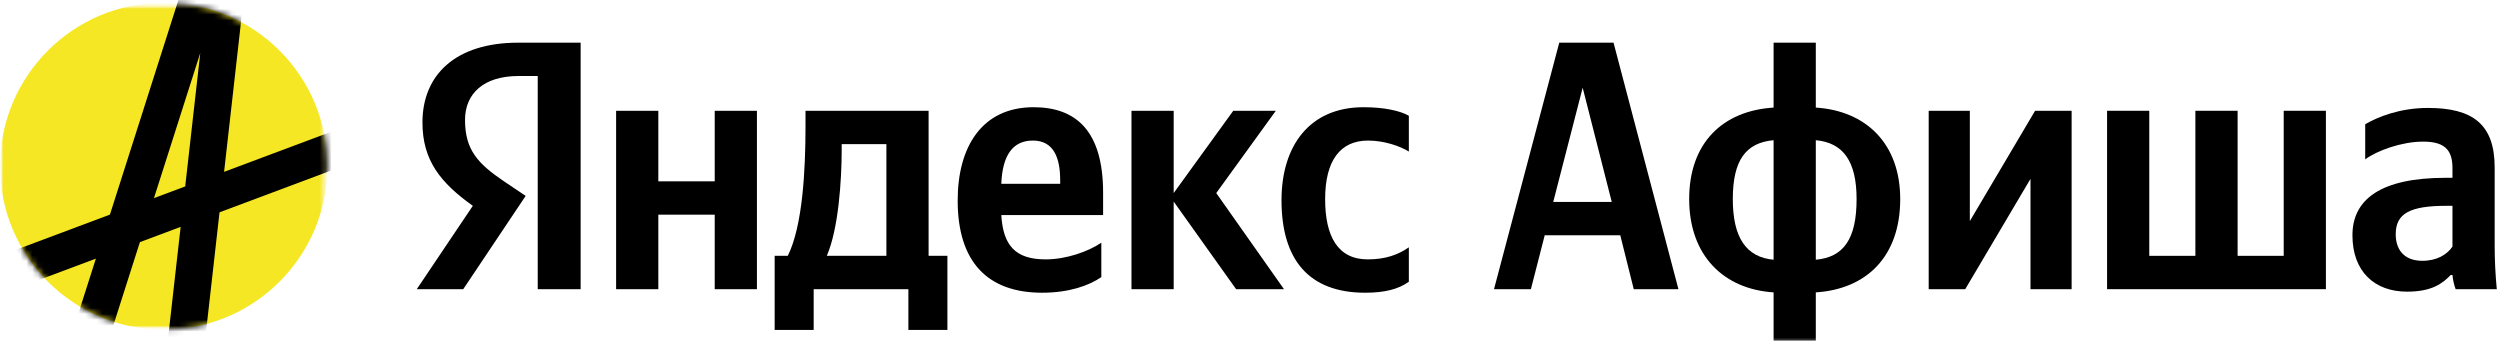
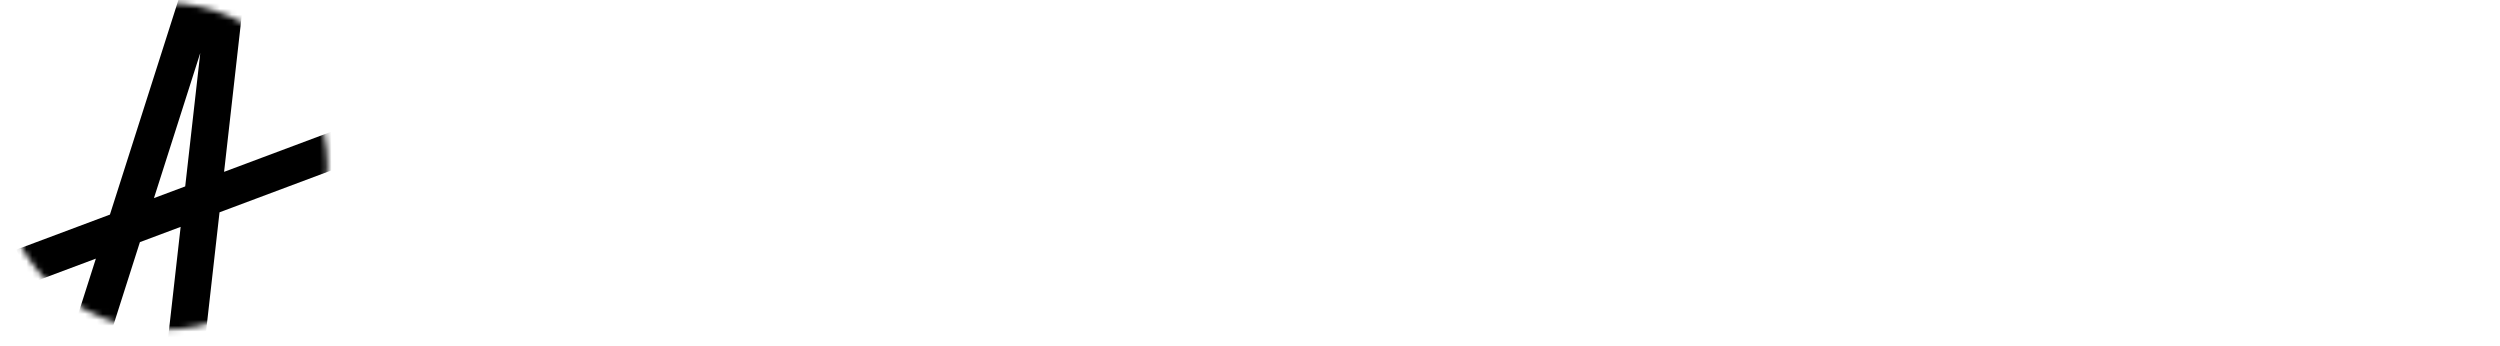
<svg xmlns="http://www.w3.org/2000/svg" width="426" height="59" viewBox="0 0 426 59" fill="none">
  <mask id="mask0_32_76" style="mask-type:luminance" maskUnits="userSpaceOnUse" x="0" y="0" width="56" height="57">
    <path d="M0.001 56.169H55.79V0.459H0.001V56.169Z" fill="white" />
  </mask>
  <g mask="url(#mask0_32_76)">
    <mask id="mask1_32_76" style="mask-type:luminance" maskUnits="userSpaceOnUse" x="0" y="0" width="56" height="57">
      <mask id="mask2_32_76" style="mask-type:luminance" maskUnits="userSpaceOnUse" x="0" y="0" width="56" height="57">
-         <path d="M0.002 56.166H55.792V0.452H0.002V56.166Z" fill="white" />
-       </mask>
+         </mask>
      <g mask="url(#mask2_32_76)">
        <path d="M0.001 56.166H55.791V0.453H0.001V56.166Z" fill="black" />
        <mask id="mask3_32_76" style="mask-type:luminance" maskUnits="userSpaceOnUse" x="0" y="0" width="56" height="57">
-           <path d="M0.002 56.166H55.792V0.453H0.002V56.166Z" fill="white" />
-         </mask>
+           </mask>
        <g mask="url(#mask3_32_76)">
          <mask id="mask4_32_76" style="mask-type:luminance" maskUnits="userSpaceOnUse" x="0" y="0" width="56" height="57">
            <path d="M0.002 56.166H55.791V0.453H0.002V56.166Z" fill="white" />
          </mask>
          <g mask="url(#mask4_32_76)">
            <path d="M27.897 0.453C43.303 0.453 55.792 12.925 55.792 28.309C55.792 43.695 43.303 56.166 27.897 56.166C12.491 56.166 0.002 43.695 0.002 28.309C0.002 12.925 12.491 0.453 27.897 0.453Z" fill="#C4C3C3" />
          </g>
        </g>
      </g>
    </mask>
    <g mask="url(#mask1_32_76)">
      <mask id="mask5_32_76" style="mask-type:luminance" maskUnits="userSpaceOnUse" x="0" y="0" width="56" height="57">
        <path d="M0.003 56.166H55.792V0.452H0.003V56.166Z" fill="white" />
      </mask>
      <g mask="url(#mask5_32_76)">
        <mask id="mask6_32_76" style="mask-type:luminance" maskUnits="userSpaceOnUse" x="0" y="0" width="56" height="57">
          <path d="M0.002 56.166H55.792V0.452H0.002V56.166Z" fill="white" />
        </mask>
        <g mask="url(#mask6_32_76)">
          <path d="M27.897 0.453C43.303 0.453 55.792 12.924 55.792 28.31C55.792 43.695 43.303 56.167 27.897 56.167C12.491 56.167 0.003 43.695 0.003 28.31C0.003 12.924 12.491 0.453 27.897 0.453Z" fill="#F6E724" />
        </g>
      </g>
    </g>
  </g>
  <mask id="mask7_32_76" style="mask-type:luminance" maskUnits="userSpaceOnUse" x="0" y="0" width="56" height="57">
    <path d="M27.303 0.459C12.175 0.755 0.001 13.111 0.001 28.311C0.001 43.696 12.474 56.168 27.859 56.168H27.934C43.237 56.168 55.659 43.829 55.791 28.556V28.065C55.661 12.978 43.537 0.754 28.49 0.459H27.303Z" fill="white" />
  </mask>
  <g mask="url(#mask7_32_76)">
    <mask id="mask8_32_76" style="mask-type:luminance" maskUnits="userSpaceOnUse" x="-37" y="-137" width="512" height="363">
      <path d="M-36.644 225.014H474.347V-136.293H-36.644V225.014Z" fill="white" />
    </mask>
    <g mask="url(#mask8_32_76)">
      <path fill-rule="evenodd" clip-rule="evenodd" d="M34.127 9.025L26.234 33.758L31.56 31.764L34.127 9.025ZM28.461 59.202L30.781 38.659L23.84 41.258L18.649 57.527L12.628 55.69L16.337 44.069L5.046 48.297L2.791 42.538L18.731 36.568L31.446 -3.28L35.381 -2.079L35.725 -5.121L41.993 -4.444L38.185 29.282L60.044 21.096L62.299 26.856L37.407 36.178L34.731 59.879L28.461 59.202Z" fill="black" />
    </g>
  </g>
  <mask id="mask9_32_76" style="mask-type:luminance" maskUnits="userSpaceOnUse" x="0" y="0" width="426" height="59">
-     <path d="M0 58.5H426V-6.10352e-05H0V58.5Z" fill="white" />
-   </mask>
+     </mask>
  <g mask="url(#mask9_32_76)">
    <path d="M151.041 43.594H140.887C142.881 39.001 143.425 30.721 143.425 25.462V24.556H151.041V43.594ZM176.002 23.952C179.567 23.952 180.656 26.913 180.656 30.721V31.325H170.623C170.804 26.49 172.556 23.952 176.002 23.952ZM210.633 49.275H218.792L207.249 32.897L217.402 18.875H210.149L199.996 32.897V18.875H192.804V49.275H199.996V34.347L210.633 49.275ZM161.436 43.594H158.233V18.875H137.26V21.474C137.26 28.908 136.777 38.518 134.238 43.594H132.002V56.226H138.65V49.275H154.788V56.226H161.436V43.594ZM121.788 18.875V30.902H112.179V18.875H104.985V49.275H112.179V36.583H121.788V49.275H128.98V18.875H121.788ZM187.666 47.221V41.358C185.43 42.869 181.683 44.199 178.177 44.199C172.919 44.199 170.925 41.721 170.623 36.644H187.969V32.836C187.969 22.26 183.314 18.27 176.123 18.27C167.358 18.27 163.188 24.979 163.188 34.166C163.188 44.743 168.386 49.88 177.573 49.88C182.167 49.88 185.551 48.671 187.666 47.221ZM232.633 49.88C235.957 49.88 238.314 49.275 240.067 48.006V42.144C238.253 43.413 236.077 44.199 233.056 44.199C227.919 44.199 225.803 40.21 225.803 33.924C225.803 27.336 228.402 23.952 233.116 23.952C235.896 23.952 238.616 24.919 240.067 25.826V19.721C238.556 18.875 235.896 18.27 232.331 18.27C223.144 18.27 218.369 24.858 218.369 34.105C218.369 44.259 223.023 49.88 232.633 49.88ZM91.629 49.275H98.941V7.271H88.305C77.608 7.271 71.986 12.77 71.986 20.869C71.986 27.336 75.069 31.144 80.569 35.072L71.019 49.275H78.937L89.574 33.38L85.888 30.902C81.415 27.88 79.239 25.523 79.239 20.446C79.239 15.974 82.382 12.952 88.365 12.952H91.629V49.275Z" fill="black" />
    <path d="M264.671 34.408L269.688 14.946L274.643 34.408H264.671ZM286.006 49.276L274.946 7.271H265.699L254.578 49.276H260.864L263.22 40.089H276.094L278.391 49.276H286.006Z" fill="black" />
    <path d="M316.363 33.924C316.363 40.754 314.127 43.836 309.413 44.259V23.891C314.067 24.314 316.363 27.457 316.363 33.924ZM295.27 33.924C295.27 27.276 297.506 24.314 302.221 23.891V44.259C297.567 43.836 295.27 40.512 295.27 33.924ZM309.413 7.271H302.221V18.331C293.578 18.875 287.836 24.314 287.836 33.924C287.836 43.534 293.699 49.275 302.221 49.82V58.039H309.413V49.82C318.056 49.275 323.797 43.716 323.797 33.924C323.797 24.436 317.934 18.875 309.413 18.331V7.271Z" fill="black" />
    <path d="M328.649 18.875V49.276H334.874L345.995 30.479V49.276H353.005V18.875H346.78L335.66 37.671V18.875H328.649Z" fill="black" />
    <path d="M359.045 49.276H396.336V18.875H389.144V43.594H381.287V18.875H374.094V43.594H366.237V18.875H359.045V49.276Z" fill="black" />
-     <path d="M417.9 42.023C416.993 43.353 415.3 44.44 412.763 44.44C409.74 44.44 408.23 42.627 408.23 39.907C408.23 36.342 410.708 35.072 416.872 35.072H417.9V42.023ZM425.092 28.545C425.092 21.171 421.345 18.392 413.73 18.392C408.955 18.392 405.207 19.902 403.032 21.171V27.155C404.966 25.704 409.197 24.133 412.884 24.133C416.329 24.133 417.9 25.342 417.9 28.605V30.298H416.752C405.752 30.298 400.856 33.924 400.856 40.089C400.856 46.253 404.603 49.698 410.163 49.698C414.395 49.698 416.207 48.308 417.598 46.858H417.9C417.961 47.644 418.202 48.671 418.444 49.275H425.454C425.213 46.798 425.092 44.319 425.092 41.841V28.545Z" fill="black" />
  </g>
</svg>